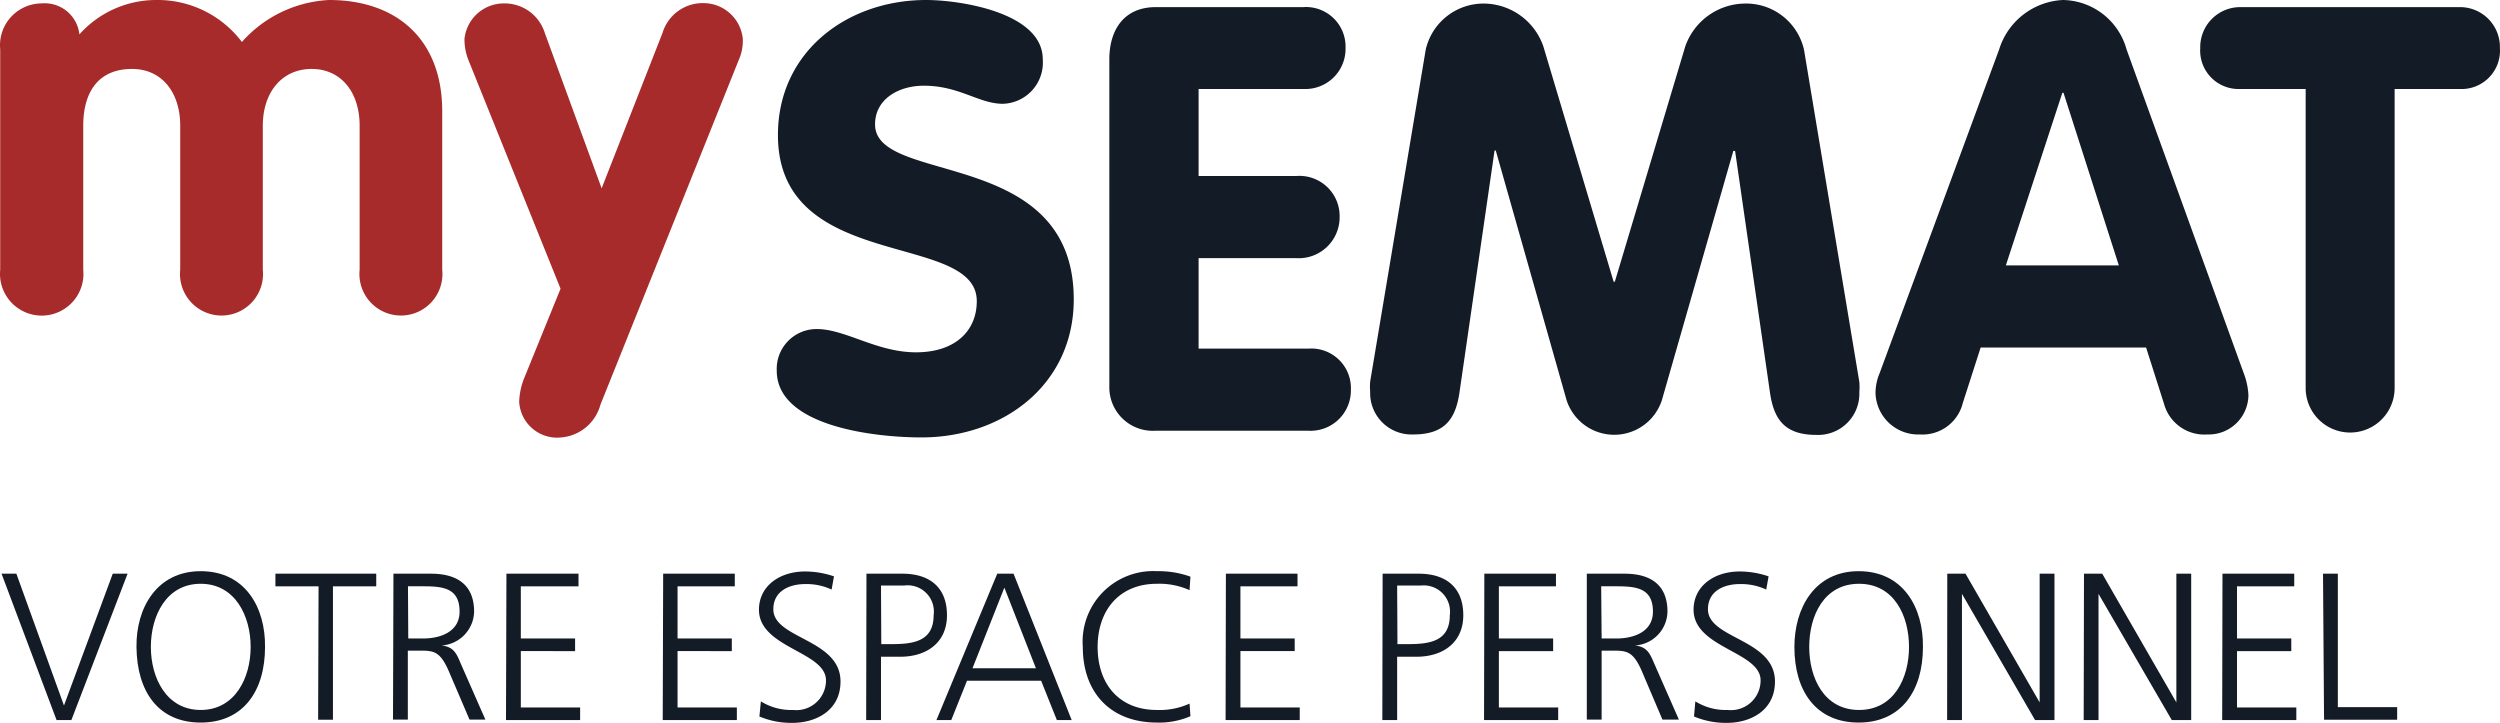
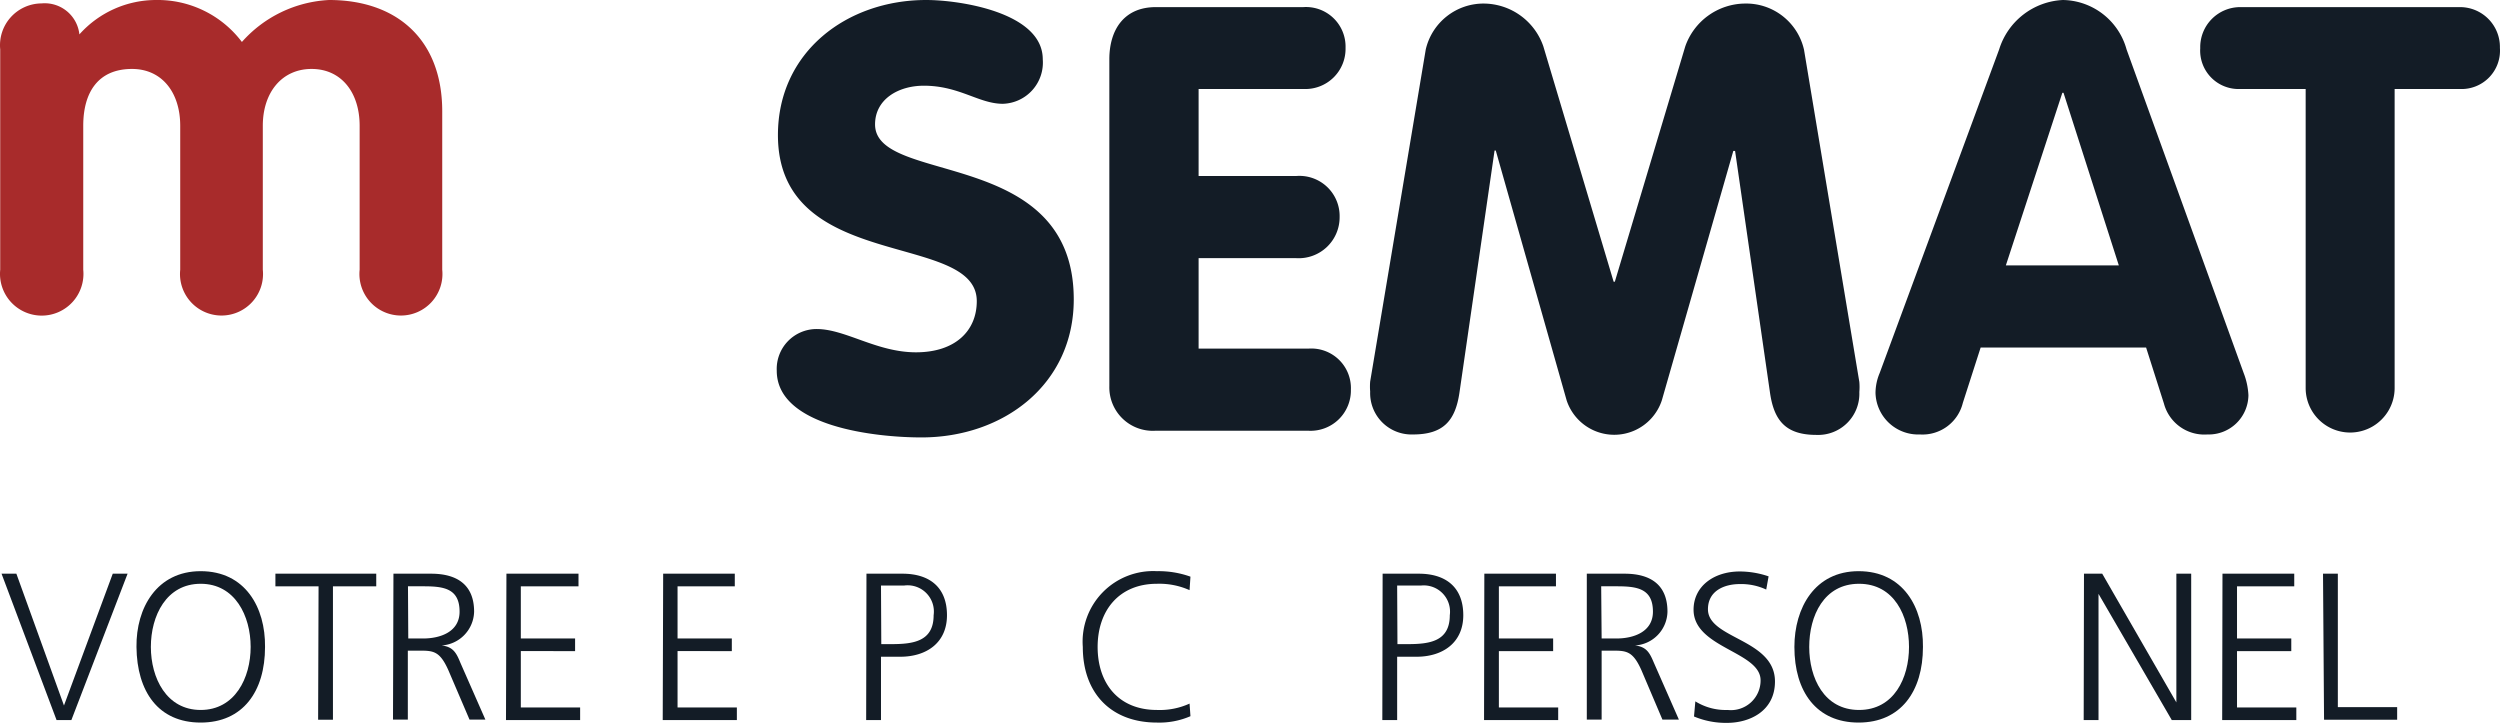
<svg xmlns="http://www.w3.org/2000/svg" width="168.6" height="48.751" viewBox="0 0 168.6 48.751">
  <g id="logo-MYSEMAT" transform="translate(0.014 0)">
    <path id="Tracé_229" data-name="Tracé 229" d="M4.8,48.56h-1L.09,38.69h1L4.3,47.58l3.29-8.89h1Z" fill="#131c26" />
    <path id="Tracé_230" data-name="Tracé 230" d="M13.52,38.52c3,0,4.37,2.44,4.34,5.11,0,3-1.49,5.1-4.34,5.1s-4.3-2.08-4.33-5.1C9.16,41,10.56,38.52,13.52,38.52Zm-3.36,5.11c0,2.09,1.05,4.25,3.36,4.25s3.37-2.16,3.37-4.25-1.05-4.26-3.37-4.26-3.36,2.16-3.36,4.26Z" fill="#131c26" />
    <path id="Tracé_231" data-name="Tracé 231" d="M21.47,39.54H18.56v-.85h6.8v.85H22.44v9h-1Z" fill="#131c26" />
    <path id="Tracé_232" data-name="Tracé 232" d="M26.52,38.69h2.54c1.75,0,2.9.75,2.9,2.56a2.34,2.34,0,0,1-2.19,2.28h0c.79.09,1,.52,1.27,1.18l1.68,3.82H31.65l-1.43-3.34c-.57-1.27-1-1.31-1.92-1.31h-.81v4.65h-1Zm1,4.37h1c1.15,0,2.46-.44,2.46-1.81,0-1.61-1.14-1.71-2.48-1.71h-1Z" fill="#131c26" />
    <path id="Tracé_233" data-name="Tracé 233" d="M34.14,38.69H39v.85H35.11v3.52h3.66v.85H35.11v3.8h4v.85h-5Z" fill="#131c26" />
    <path id="Tracé_234" data-name="Tracé 234" d="M44.71,38.69h4.83v.85H45.68v3.52h3.66v.85H45.68v3.8h4v.85h-5Z" fill="#131c26" />
-     <path id="Tracé_235" data-name="Tracé 235" d="M51.3,47.3a3.84,3.84,0,0,0,2.17.58,2,2,0,0,0,2.22-2c0-1.94-4.52-2.18-4.52-4.76,0-1.59,1.38-2.58,3.12-2.58a6.05,6.05,0,0,1,1.94.33l-.16.89a4,4,0,0,0-1.79-.37c-1,0-2.14.43-2.14,1.7,0,2,4.53,2,4.53,4.87,0,2-1.71,2.79-3.24,2.79a5.53,5.53,0,0,1-2.23-.43Z" fill="#131c26" />
    <path id="Tracé_236" data-name="Tracé 236" d="M58.42,38.69h2.43c1.85,0,3,.94,3,2.8s-1.38,2.8-3.15,2.8H59.4v4.27h-1Zm1,4.75h.67c1.47,0,2.86-.17,2.86-1.95a1.77,1.77,0,0,0-2-2H59.4Z" fill="#131c26" />
-     <path id="Tracé_237" data-name="Tracé 237" d="M67.24,38.69h1.1l3.92,9.87h-1L70.2,45.91h-5l-1.06,2.65h-1Zm.48.94-2.15,5.44h4.28Z" fill="#131c26" />
    <path id="Tracé_238" data-name="Tracé 238" d="M80.21,39.8a5,5,0,0,0-2.2-.43c-2.56,0-4,1.81-4,4.26s1.4,4.25,4,4.25a4.84,4.84,0,0,0,2.2-.43l.06.85a5.27,5.27,0,0,1-2.26.43c-3.11,0-5-2-5-5.1a4.76,4.76,0,0,1,5-5.11,6.35,6.35,0,0,1,2.26.37Z" fill="#131c26" />
-     <path id="Tracé_239" data-name="Tracé 239" d="M82.66,38.69h4.83v.85H83.64v3.52H87.3v.85H83.64v3.8h4v.85h-5Z" fill="#131c26" />
    <path id="Tracé_240" data-name="Tracé 240" d="M93.23,38.69h2.44c1.85,0,3,.94,3,2.8s-1.39,2.8-3.15,2.8H94.21v4.27h-1Zm1,4.75h.68c1.47,0,2.85-.17,2.85-1.95a1.77,1.77,0,0,0-1.95-2h-1.6Z" fill="#131c26" />
    <path id="Tracé_241" data-name="Tracé 241" d="M100.09,38.69h4.83v.85h-3.85v3.52h3.66v.85h-3.66v3.8h4v.85h-5Z" fill="#131c26" />
    <path id="Tracé_242" data-name="Tracé 242" d="M107,38.69h2.55c1.75,0,2.89.75,2.89,2.56a2.33,2.33,0,0,1-2.19,2.28h0c.8.09,1,.52,1.28,1.18l1.68,3.82H112.1l-1.42-3.34c-.57-1.27-1-1.31-1.93-1.31H108v4.65h-1Zm1,4.37h1c1.15,0,2.46-.44,2.46-1.81,0-1.61-1.15-1.71-2.49-1.71h-1Z" fill="#131c26" />
    <path id="Tracé_243" data-name="Tracé 243" d="M114.32,47.3a3.87,3.87,0,0,0,2.18.58,2,2,0,0,0,2.22-2c0-1.94-4.52-2.18-4.52-4.76,0-1.59,1.38-2.58,3.12-2.58a6.05,6.05,0,0,1,1.94.33l-.16.89a4,4,0,0,0-1.79-.37c-1,0-2.14.43-2.14,1.7,0,2,4.52,2,4.52,4.87,0,2-1.71,2.79-3.23,2.79a5.53,5.53,0,0,1-2.23-.43Z" fill="#131c26" />
    <path id="Tracé_244" data-name="Tracé 244" d="M125.33,38.52c3,0,4.37,2.44,4.34,5.11,0,3-1.5,5.1-4.34,5.1S121,46.65,121,43.63C121,41,122.37,38.52,125.33,38.52ZM122,43.63c0,2.09,1,4.25,3.36,4.25s3.37-2.16,3.37-4.25-1-4.26-3.37-4.26S122,41.53,122,43.63Z" fill="#131c26" />
-     <path id="Tracé_245" data-name="Tracé 245" d="M131.31,38.69h1.23l5,8.68h0V38.69h1v9.87h-1.31l-4.93-8.51h0v8.51h-1Z" fill="#131c26" />
    <path id="Tracé_246" data-name="Tracé 246" d="M140.53,38.69h1.23l5,8.68h0V38.69h1v9.87h-1.31l-4.94-8.51h0v8.51h-1Z" fill="#131c26" />
    <path id="Tracé_247" data-name="Tracé 247" d="M149.87,38.69h4.84v.85h-3.86v3.52h3.66v.85h-3.66v3.8h4v.85h-5Z" fill="#131c26" />
    <path id="Tracé_248" data-name="Tracé 248" d="M156.65,38.69h1v9h4v.85h-4.93Z" fill="#131c26" />
    <path id="Tracé_249" data-name="Tracé 249" d="M155.48,26.17a3,3,0,0,0,6,0V6h4.37a2.59,2.59,0,0,0,2.73-2.77A2.69,2.69,0,0,0,165.87.48H151.1a2.7,2.7,0,0,0-2.73,2.77A2.59,2.59,0,0,0,151.1,6h4.38ZM139.07,6.26h.08l3.73,11.64h-7.62Zm-12.32,18.9a3.49,3.49,0,0,0-.28,1.33,2.88,2.88,0,0,0,3,2.81,2.8,2.8,0,0,0,2.89-2.13l1.2-3.73h11.16l1.2,3.77a2.82,2.82,0,0,0,2.93,2.09,2.68,2.68,0,0,0,2.77-2.65,4.76,4.76,0,0,0-.32-1.49L143.4,3.33A4.53,4.53,0,0,0,139.11,0a4.74,4.74,0,0,0-4.3,3.33Zm-34.36.57a4.11,4.11,0,0,0,0,.68,2.79,2.79,0,0,0,2.89,2.89c2.05,0,2.85-.93,3.13-2.81l2.37-16.34h.08L105.64,27a3.38,3.38,0,0,0,6.42,0l4.82-16.82H117l2.36,16.34c.28,1.88,1.09,2.81,3.13,2.81a2.78,2.78,0,0,0,2.89-2.89,4.111,4.111,0,0,0,0-.68l-3.73-22.4A4,4,0,0,0,117.64.24a4.31,4.31,0,0,0-4,2.89L108.89,19h-.08L104.07,3.13a4.28,4.28,0,0,0-4-2.89,4,4,0,0,0-3.93,3.09Zm-17.59.32a2.93,2.93,0,0,0,3.09,3H88.24a2.72,2.72,0,0,0,2.85-2.77,2.67,2.67,0,0,0-2.85-2.77H80.82v-6.1H87.4a2.76,2.76,0,0,0,2.93-2.77,2.71,2.71,0,0,0-2.93-2.77H80.82V6h7.06a2.71,2.71,0,0,0,2.85-2.77A2.67,2.67,0,0,0,87.88.48H77.93C75.8.48,74.8,2,74.8,4ZM62.45,0c-5.34,0-10,3.49-10,9.11,0,9.31,13.41,6.46,13.41,11.2,0,2-1.45,3.45-4.1,3.45s-4.76-1.57-6.7-1.57A2.69,2.69,0,0,0,52.37,25c0,3.78,6.67,4.5,9.76,4.5,5.53,0,10.27-3.57,10.27-9.31C72.4,9.87,59,12.52,59,8.39c0-1.69,1.56-2.61,3.29-2.61C64.69,5.78,66,7,67.62,7a2.78,2.78,0,0,0,2.69-3c0-3.17-5.62-4-7.86-4" fill="#131c26" />
    <path id="Tracé_250" data-name="Tracé 250" d="M0,3.33A2.82,2.82,0,0,1,2.79.23,2.35,2.35,0,0,1,5.34,2.32,6.94,6.94,0,0,1,10.53,0,7.12,7.12,0,0,1,16.3,2.83,8.41,8.41,0,0,1,22.18,0c4.53,0,7.63,2.63,7.63,7.51V18.19a2.8,2.8,0,1,1-5.57,0V8.48C24.24,6.23,23,4.65,21,4.65s-3.29,1.58-3.29,3.83v9.71a2.8,2.8,0,1,1-5.57,0V8.48c0-2.25-1.24-3.83-3.25-3.83C6.6,4.65,5.6,6.23,5.6,8.48v9.71a2.814,2.814,0,1,1-5.6,0Z" fill="#a82b2b" />
-     <path id="Tracé_251" data-name="Tracé 251" d="M31.58,4.06a3.8,3.8,0,0,1-.27-1.43A2.67,2.67,0,0,1,33.94.23a2.84,2.84,0,0,1,2.79,2L40.56,12.7,44.67,2.21a2.83,2.83,0,0,1,2.78-2,2.67,2.67,0,0,1,2.63,2.4,3.15,3.15,0,0,1-.27,1.43L40.48,27.29a3,3,0,0,1-2.63,2.21A2.564,2.564,0,0,1,35,27.1a4.63,4.63,0,0,1,.35-1.63l2.44-6Z" fill="#a82b2b" />
  </g>
</svg>